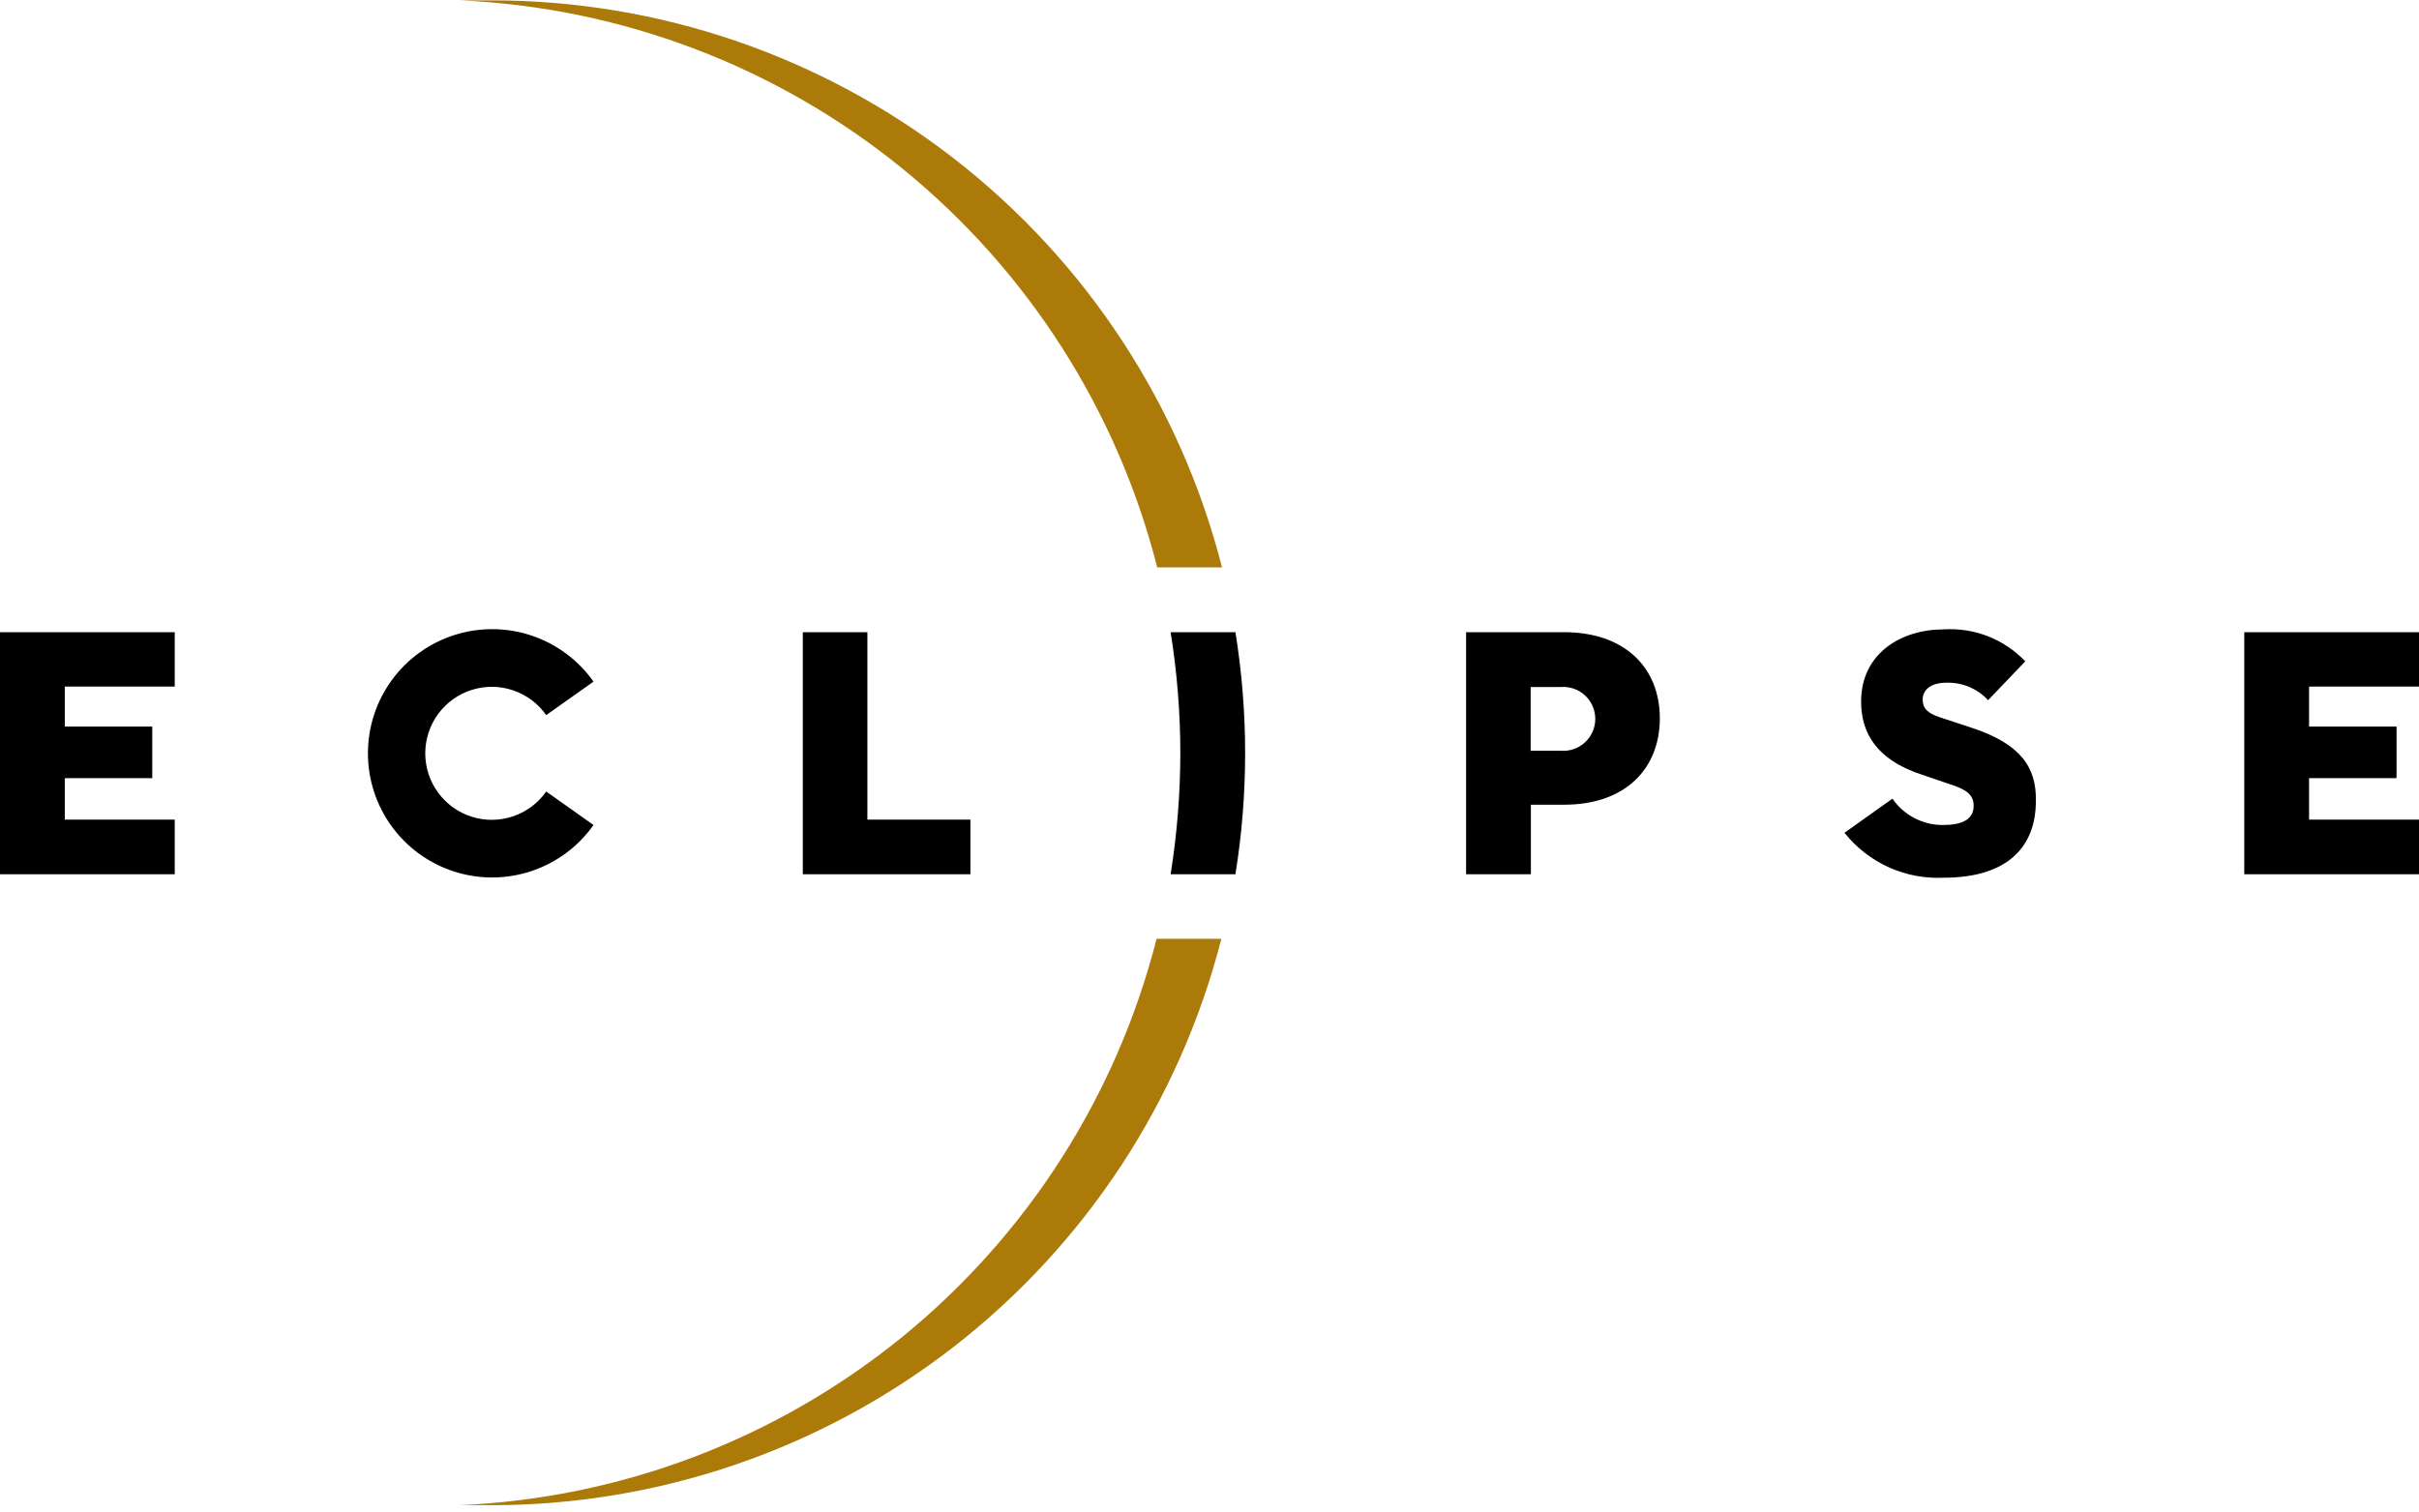
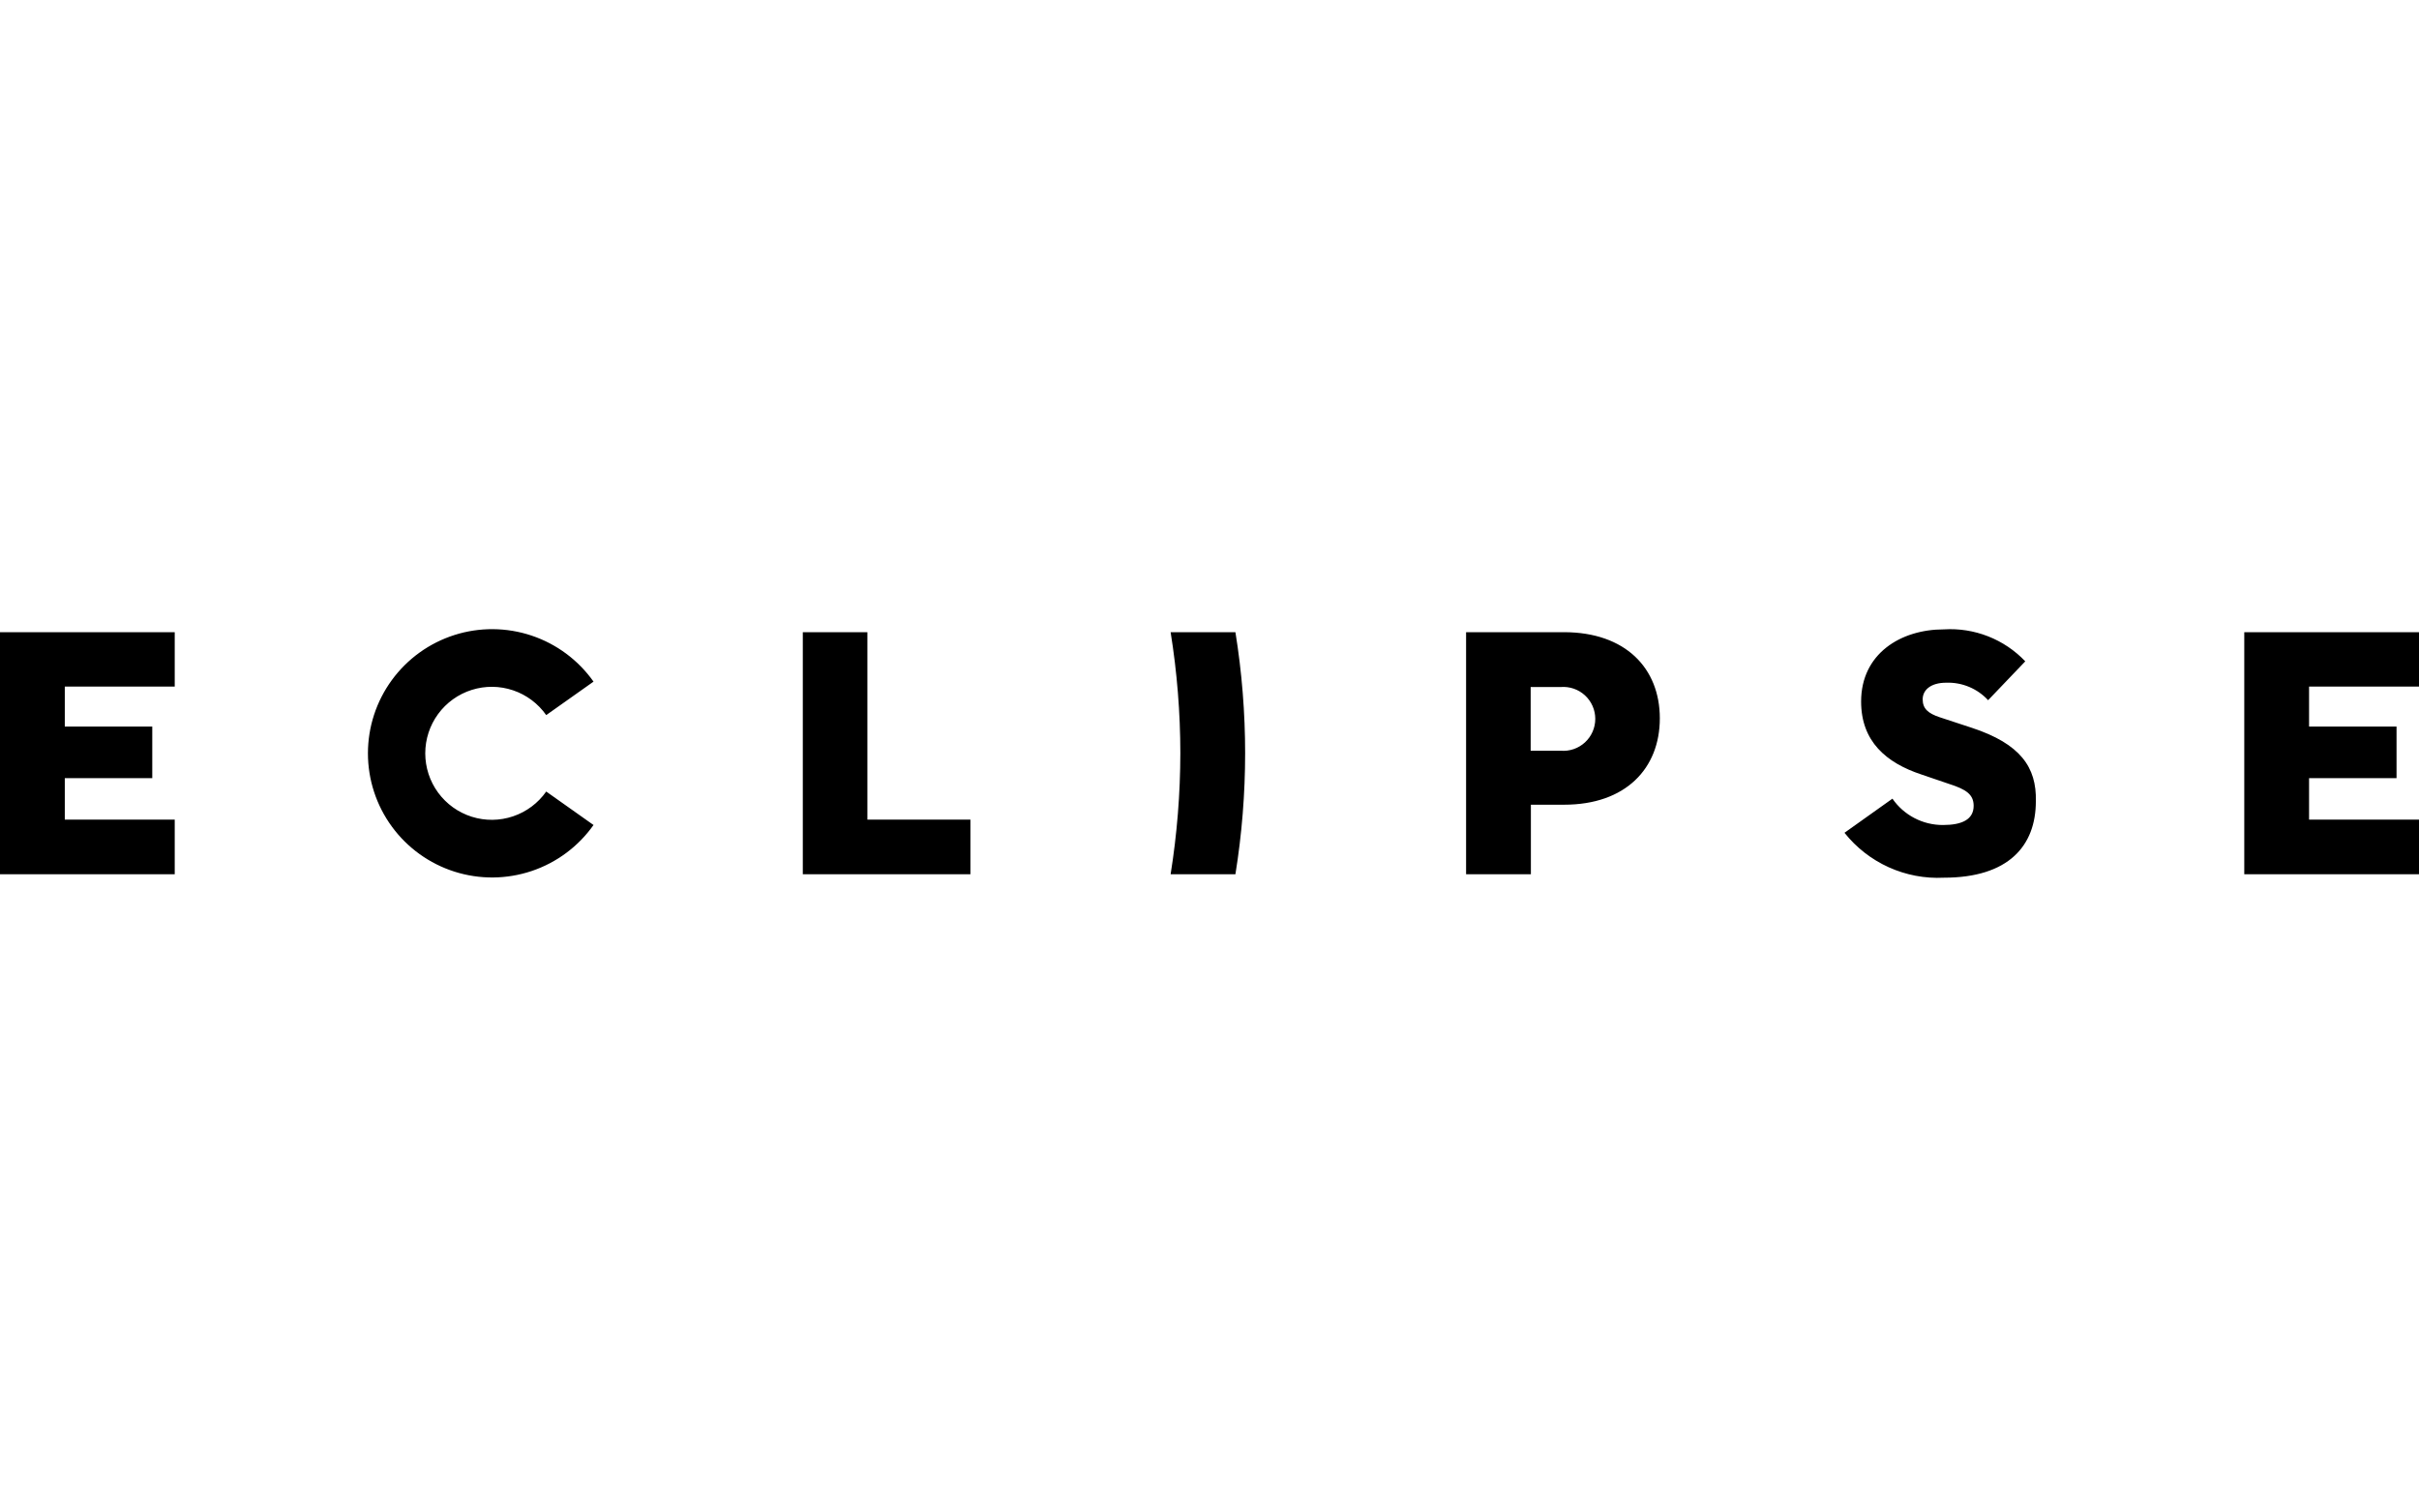
<svg xmlns="http://www.w3.org/2000/svg" fill="none" viewBox="0 0 822 514" height="514" width="822">
  <path fill="black" d="M272.801 214.872V297.146H329.754V278.577H294.746V214.872H272.801ZM531.438 214.872H498.191V297.146H520.209V273.513H531.511C552.428 273.513 564.024 261.183 564.024 244.156C564.024 227.129 552.355 214.872 531.438 214.872ZM530.337 255.165H520.135V233.514H530.337C531.833 233.391 533.339 233.579 534.759 234.067C536.179 234.555 537.483 235.333 538.587 236.35C539.692 237.367 540.574 238.602 541.177 239.978C541.78 241.353 542.091 242.838 542.091 244.34C542.091 245.841 541.78 247.327 541.177 248.702C540.574 250.077 539.692 251.312 538.587 252.33C537.483 253.347 536.179 254.124 534.759 254.612C533.339 255.1 531.833 255.288 530.337 255.165ZM670.077 247.386L659.141 243.789C655.178 242.468 653.343 240.854 653.343 237.698C653.343 234.542 656.059 232.046 661.343 232.046C664.004 231.954 666.654 232.437 669.112 233.463C671.569 234.489 673.776 236.034 675.581 237.991L688.205 224.781C684.666 221.059 680.355 218.158 675.575 216.281C670.795 214.405 665.661 213.598 660.536 213.918C645.857 213.918 632.426 222.212 632.426 238.432C632.426 252.009 640.94 259.275 652.903 263.238L662.591 266.541C668.022 268.302 670.664 269.991 670.664 273.88C670.664 278.504 666.774 280.412 660.242 280.412C656.868 280.427 653.54 279.62 650.548 278.06C647.555 276.5 644.988 274.234 643.068 271.458L626.775 283.054C630.783 288.101 635.936 292.118 641.808 294.773C647.68 297.428 654.1 298.644 660.536 298.32C682.554 298.32 691.801 287.458 691.801 272.339C692.095 260.743 686.517 252.817 670.077 247.386ZM822 233.367V214.872H762.625V297.146H822V278.577H784.643V264.486H814.367V246.945H784.643V233.367H822ZM0 297.146H59.375V278.577H22.018V264.486H51.742V246.945H22.018V233.367H59.375V214.872H0V297.146ZM201.684 280.412L185.611 269.036C182.849 272.969 178.907 275.919 174.356 277.459C169.804 278.998 164.881 279.048 160.299 277.6C155.718 276.152 151.717 273.282 148.877 269.406C146.037 265.531 144.506 260.851 144.506 256.046C144.506 251.241 146.037 246.561 148.877 242.685C151.717 238.81 155.718 235.94 160.299 234.492C164.881 233.044 169.804 233.093 174.356 234.633C178.907 236.173 182.849 239.123 185.611 243.055L201.684 231.679C196.511 224.365 189.146 218.887 180.653 216.037C172.16 213.188 162.981 213.114 154.444 215.828C145.907 218.542 138.455 223.901 133.166 231.132C127.878 238.362 125.027 247.088 125.027 256.046C125.027 265.004 127.878 273.73 133.166 280.96C138.455 288.19 145.907 293.55 154.444 296.264C162.981 298.978 172.16 298.904 180.653 296.054C189.146 293.205 196.511 287.726 201.684 280.412ZM397.789 214.872C399.976 228.465 401.077 242.204 401.092 255.972C401.074 269.762 399.969 283.529 397.789 297.146H419.807C424.211 269.895 424.211 242.116 419.807 214.872H397.789Z" />
-   <path fill="#AC7A09" d="M415.254 192.855H393.236C379.673 139.511 349.282 91.957 306.569 57.241C263.856 22.526 211.094 2.498 156.104 0.125H167.039C223.949 0.089 279.249 19.018 324.2 53.921C369.15 88.824 401.189 137.71 415.254 192.855Z" />
-   <path fill="#AC7A09" d="M167.039 511.6H156.104C211.036 509.229 263.744 489.224 306.416 454.55C349.089 419.875 379.455 372.376 393.016 319.09H415.034C400.937 374.158 368.913 422.967 324.011 457.823C279.108 492.679 223.882 511.599 167.039 511.6Z" />
</svg>